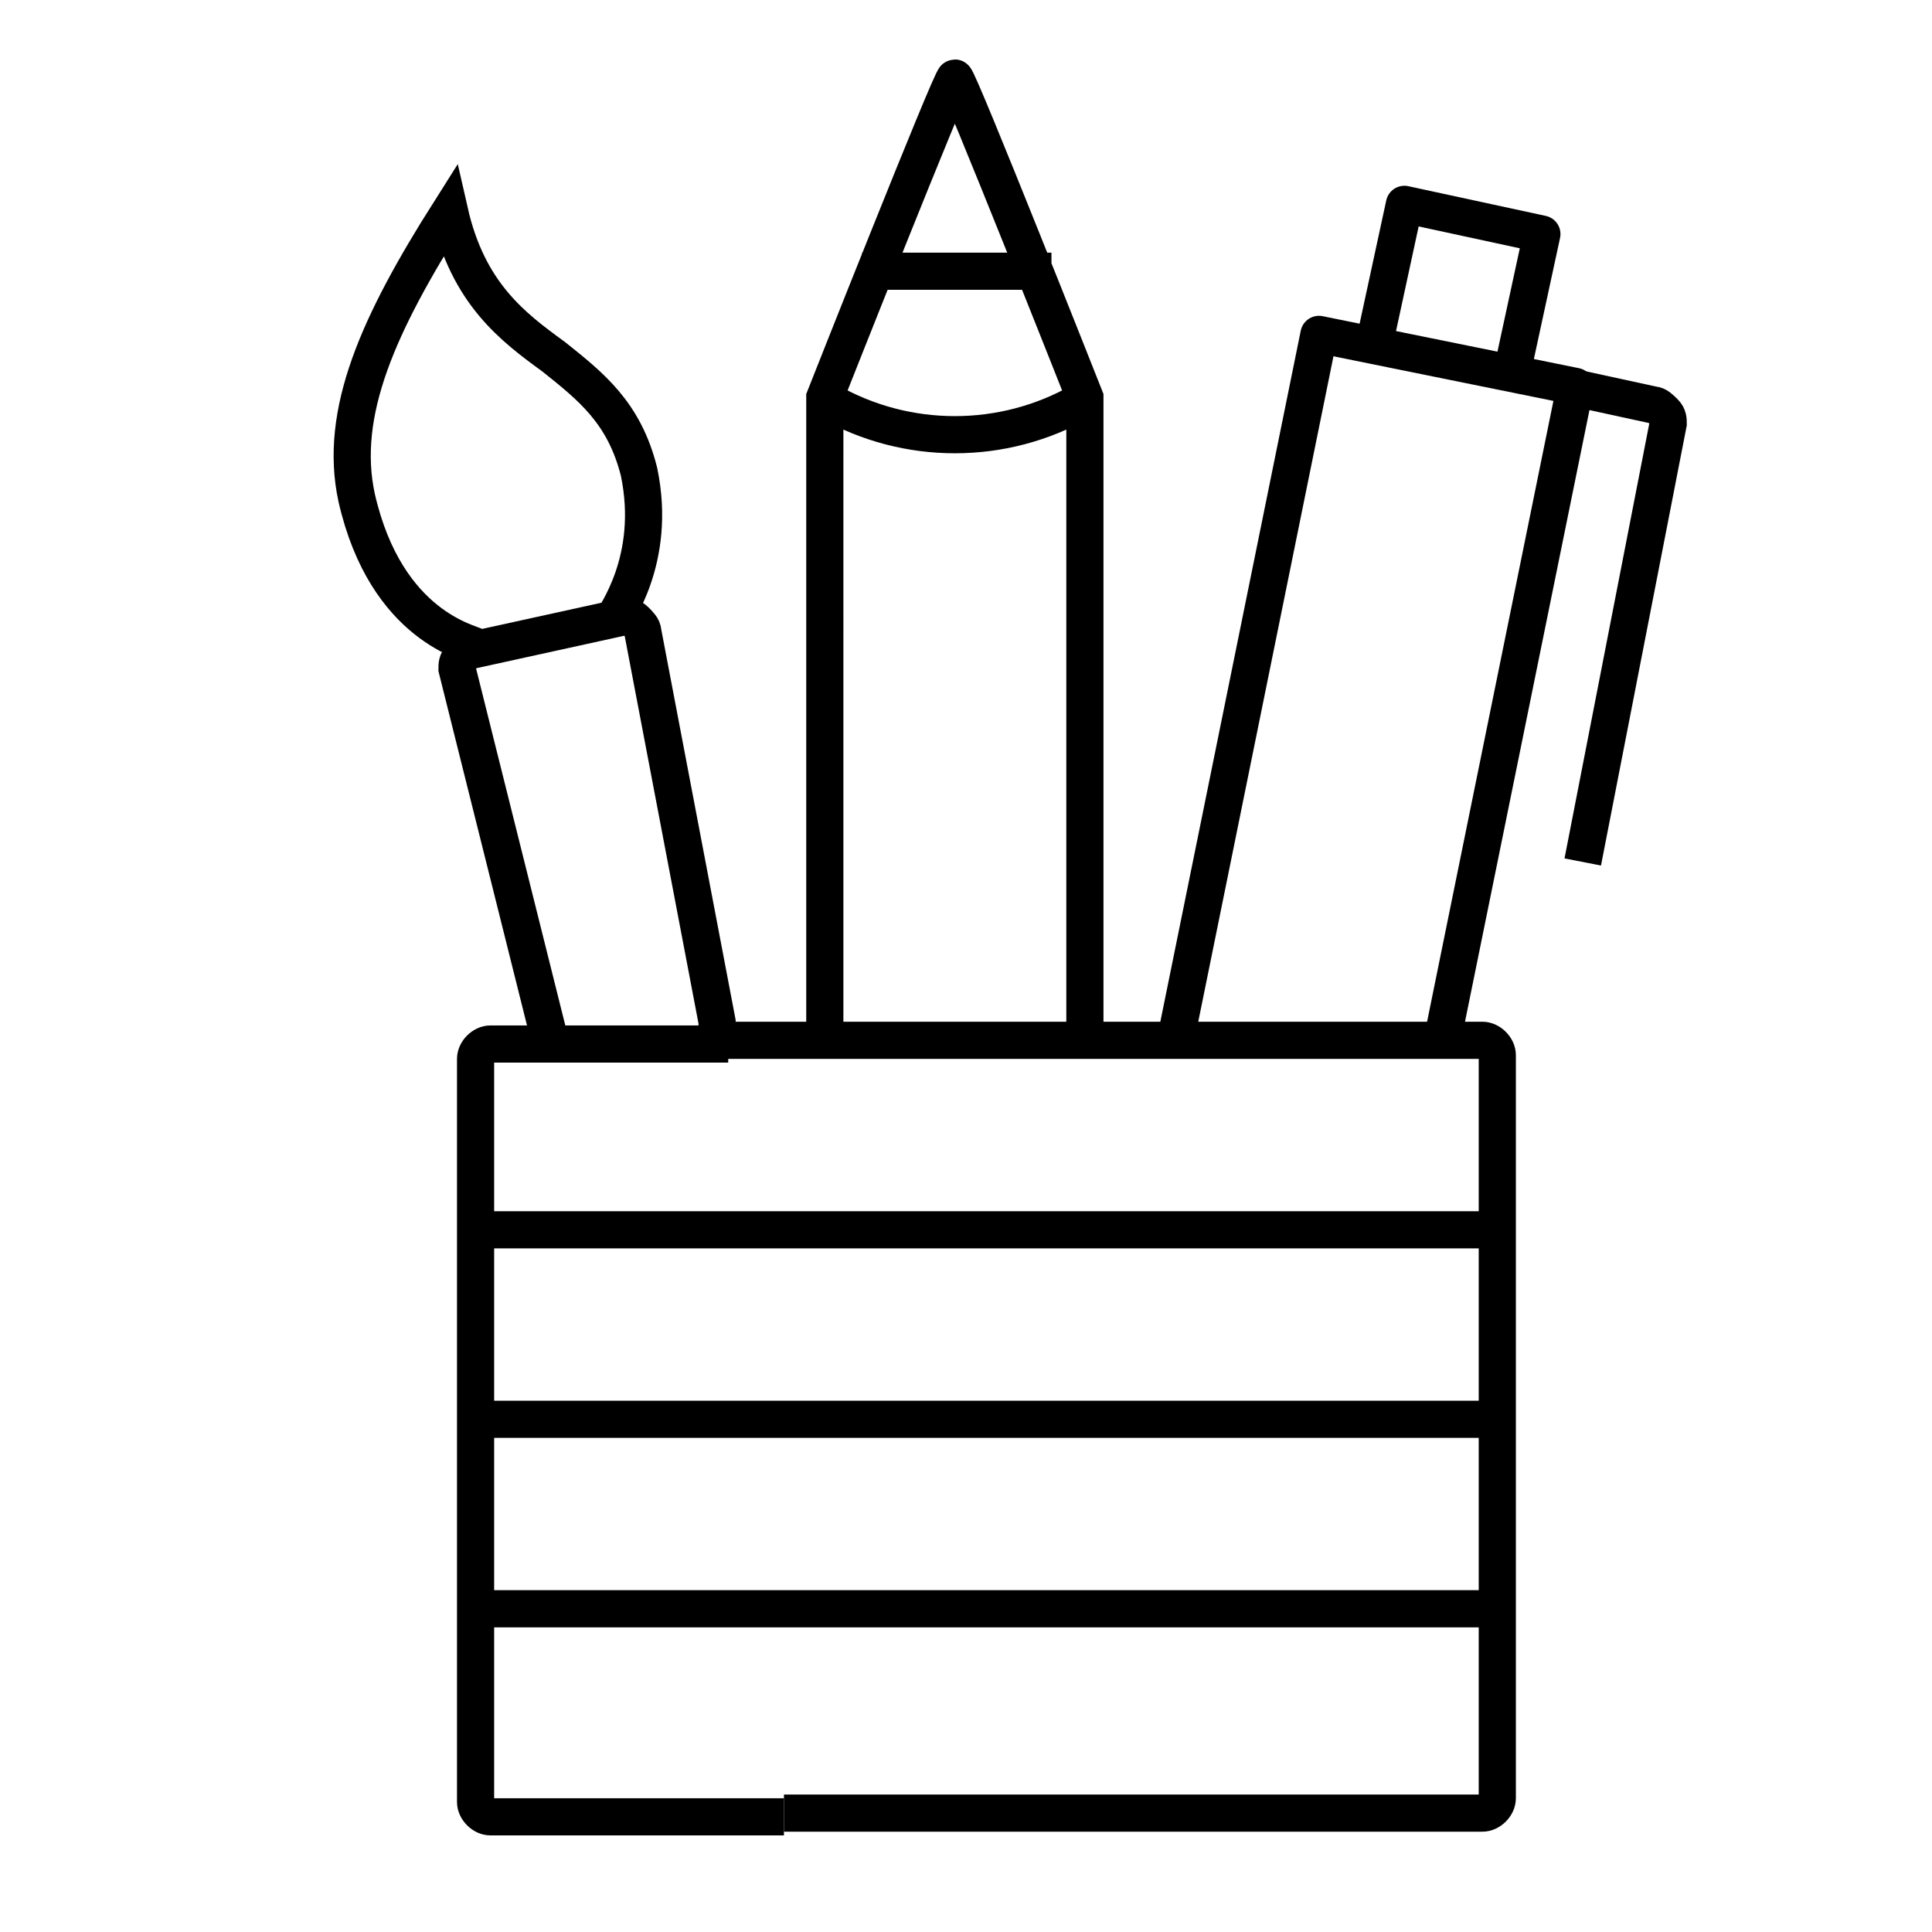
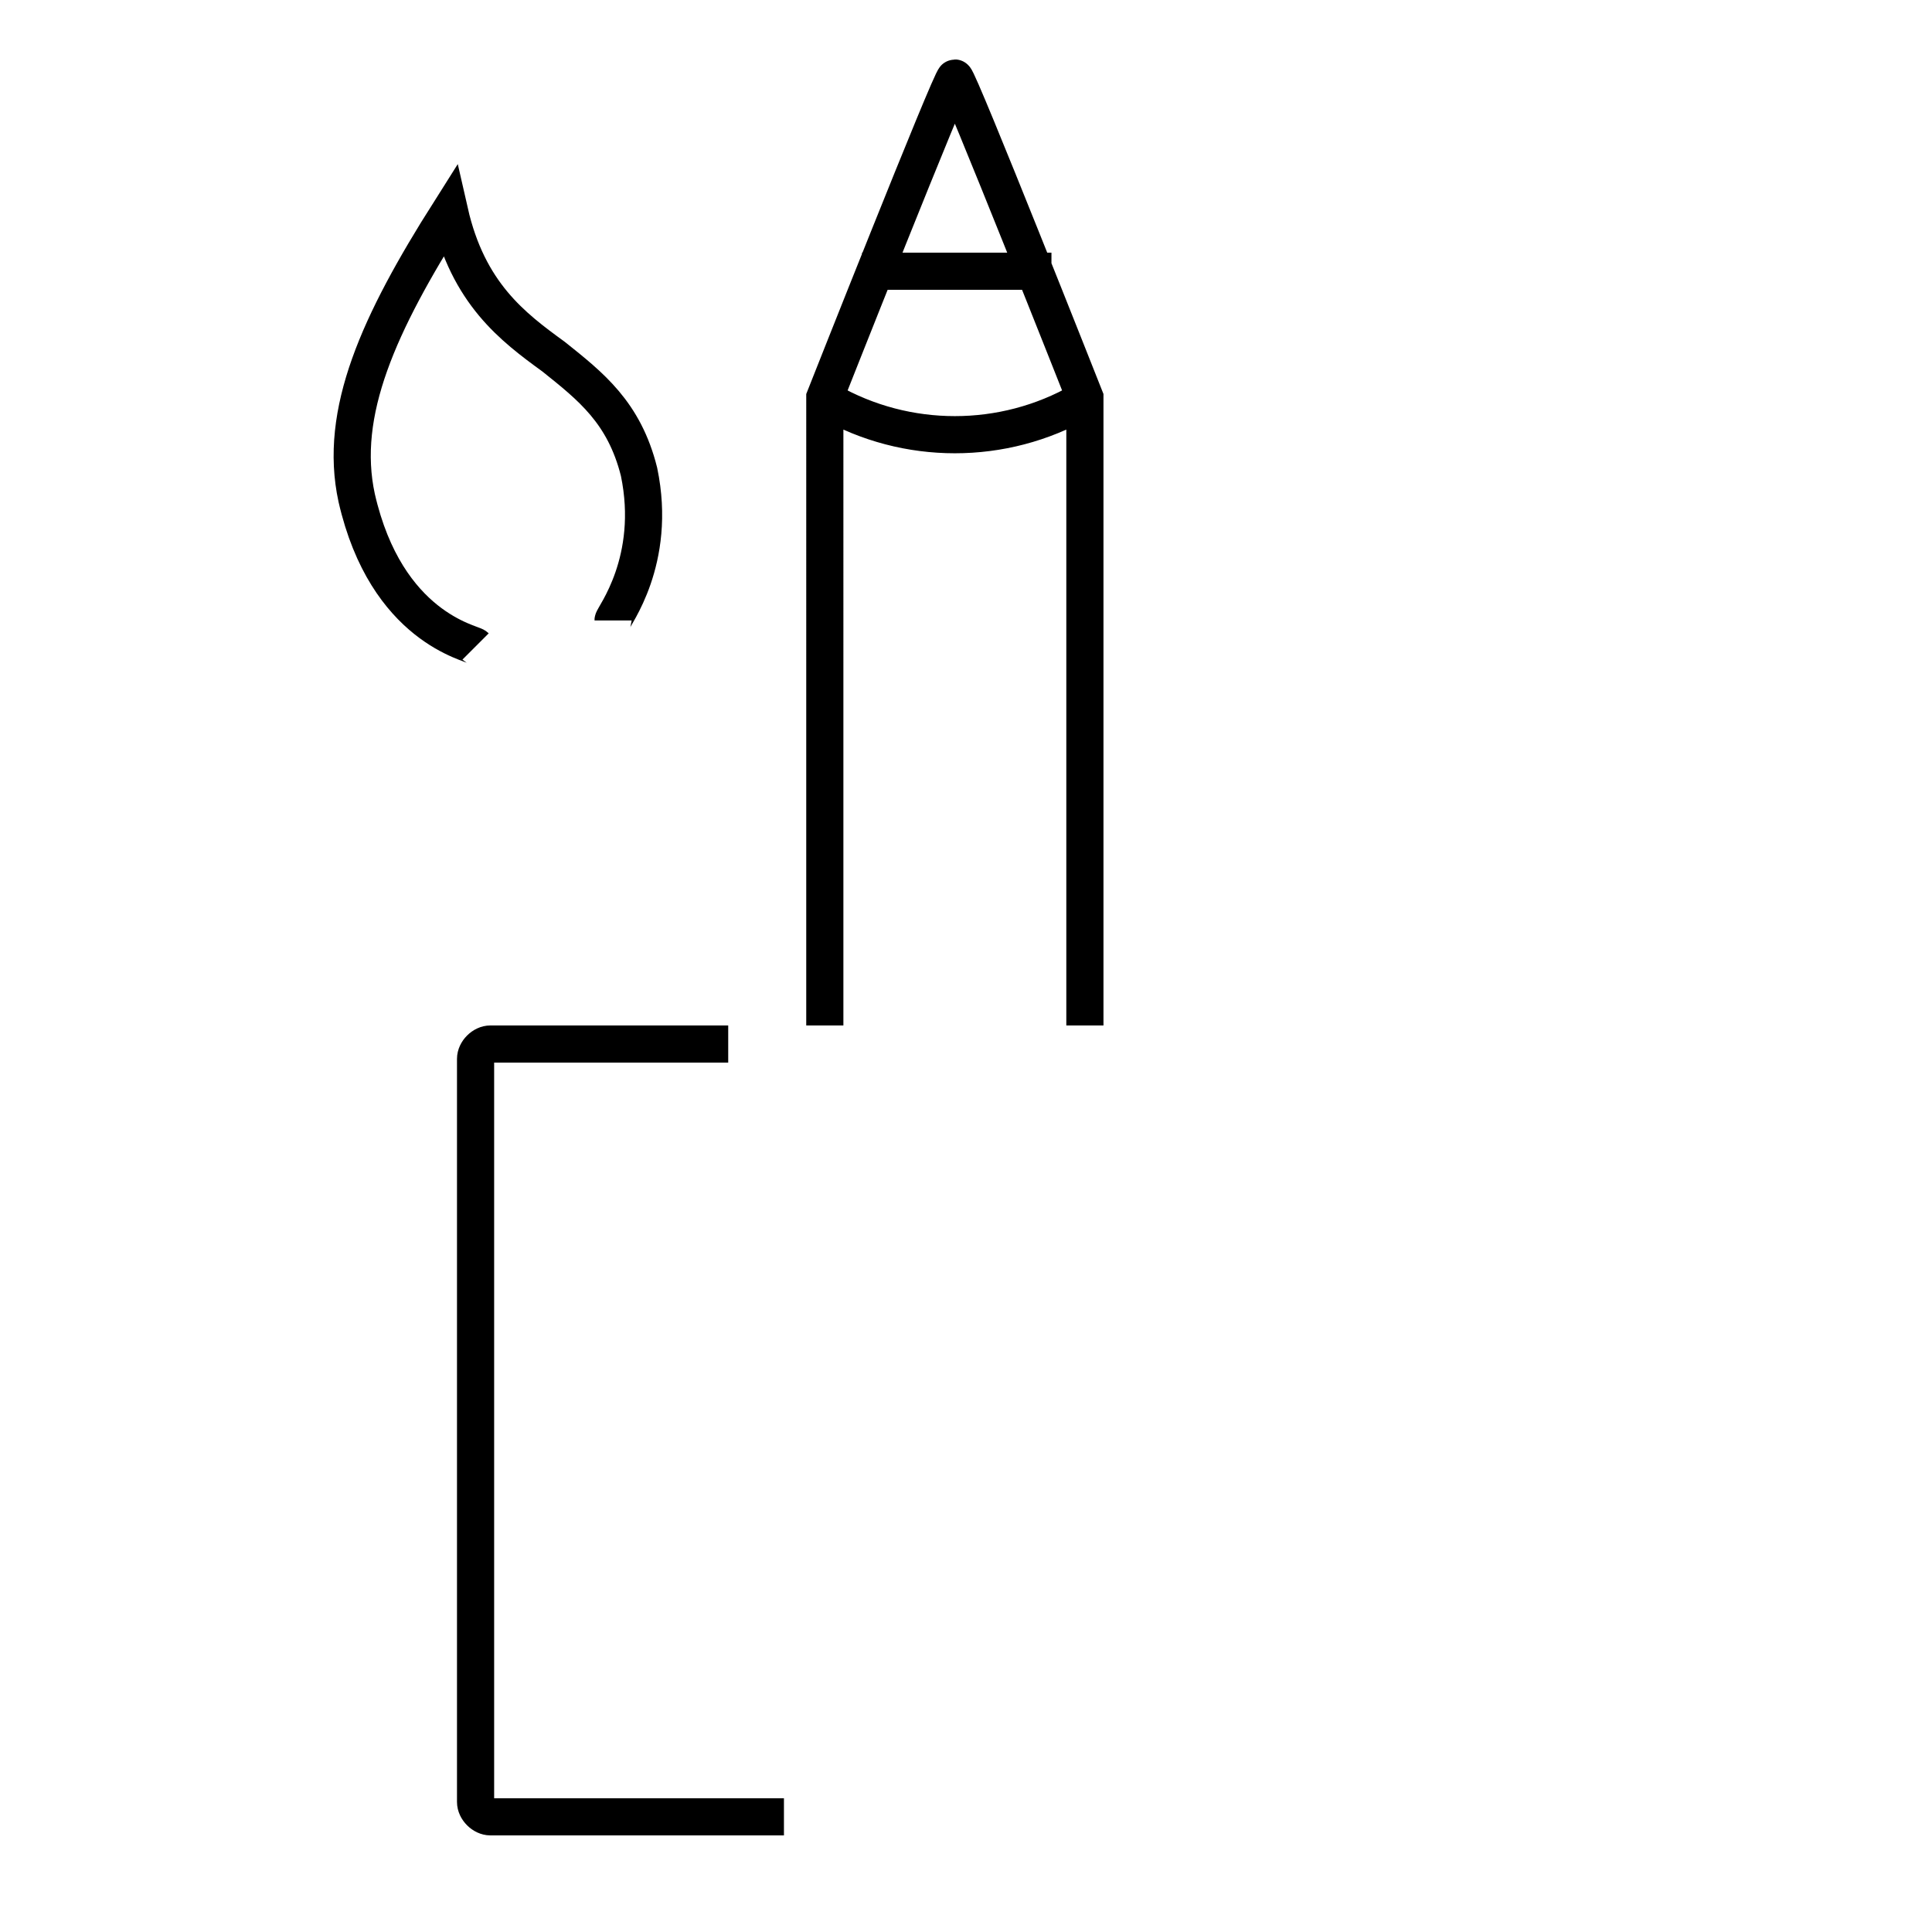
<svg xmlns="http://www.w3.org/2000/svg" version="1.1" id="Lager_1" x="0" y="0" viewBox="0 0 52 52" xml:space="preserve">
  <style>.st0{fill:none;stroke:#000;stroke-miterlimit:10}</style>
  <g id="Barnpyssel">
-     <path class="st0" d="M14.8 28l-2.5-10c0-.1 0-.2.1-.3.1-.1.2-.2.3-.2l4.1-.9c.1 0 .2 0 .3.1.1.1.2.2.2.3l2 10.5v.2" />
    <path class="st0" d="M16.5 16.7c0-.1 1.2-1.6.7-4-.4-1.6-1.3-2.3-2.3-3.1-1.1-.8-2.3-1.7-2.8-3.9-1.9 3-3 5.4-2.5 7.7.8 3.5 3.1 3.9 3.2 4m9.4 10.2V10.7s3.4-8.6 3.5-8.6 3.5 8.6 3.5 8.6v16.9m-.9-20.3h-5.1m-.9 3.5c2.1 1.2 4.7 1.2 6.8 0m-8 38.1h-7.9c-.2 0-.4-.2-.4-.4v-20c0-.2.2-.4.4-.4h6.4" />
-     <path class="st0" d="M18.9 28h21c.2 0 .4.2.4.4v20c0 .2-.2.4-.4.4H21.1M13 33.1h27.2M13 38.2h27.2M13 43.3h27.2m2-32.9l2.3.5c.1 0 .2.1.3.2.1.1.1.2.1.3l-2.3 11.8" />
-     <path d="M31.7 27.7L35.5 9l6.9 1.4-3.5 17.2M37 9.2l.8-3.7 3.7.8-.8 3.7" stroke-linecap="square" stroke-linejoin="round" fill="none" stroke="#000" stroke-miterlimit="10" />
  </g>
</svg>